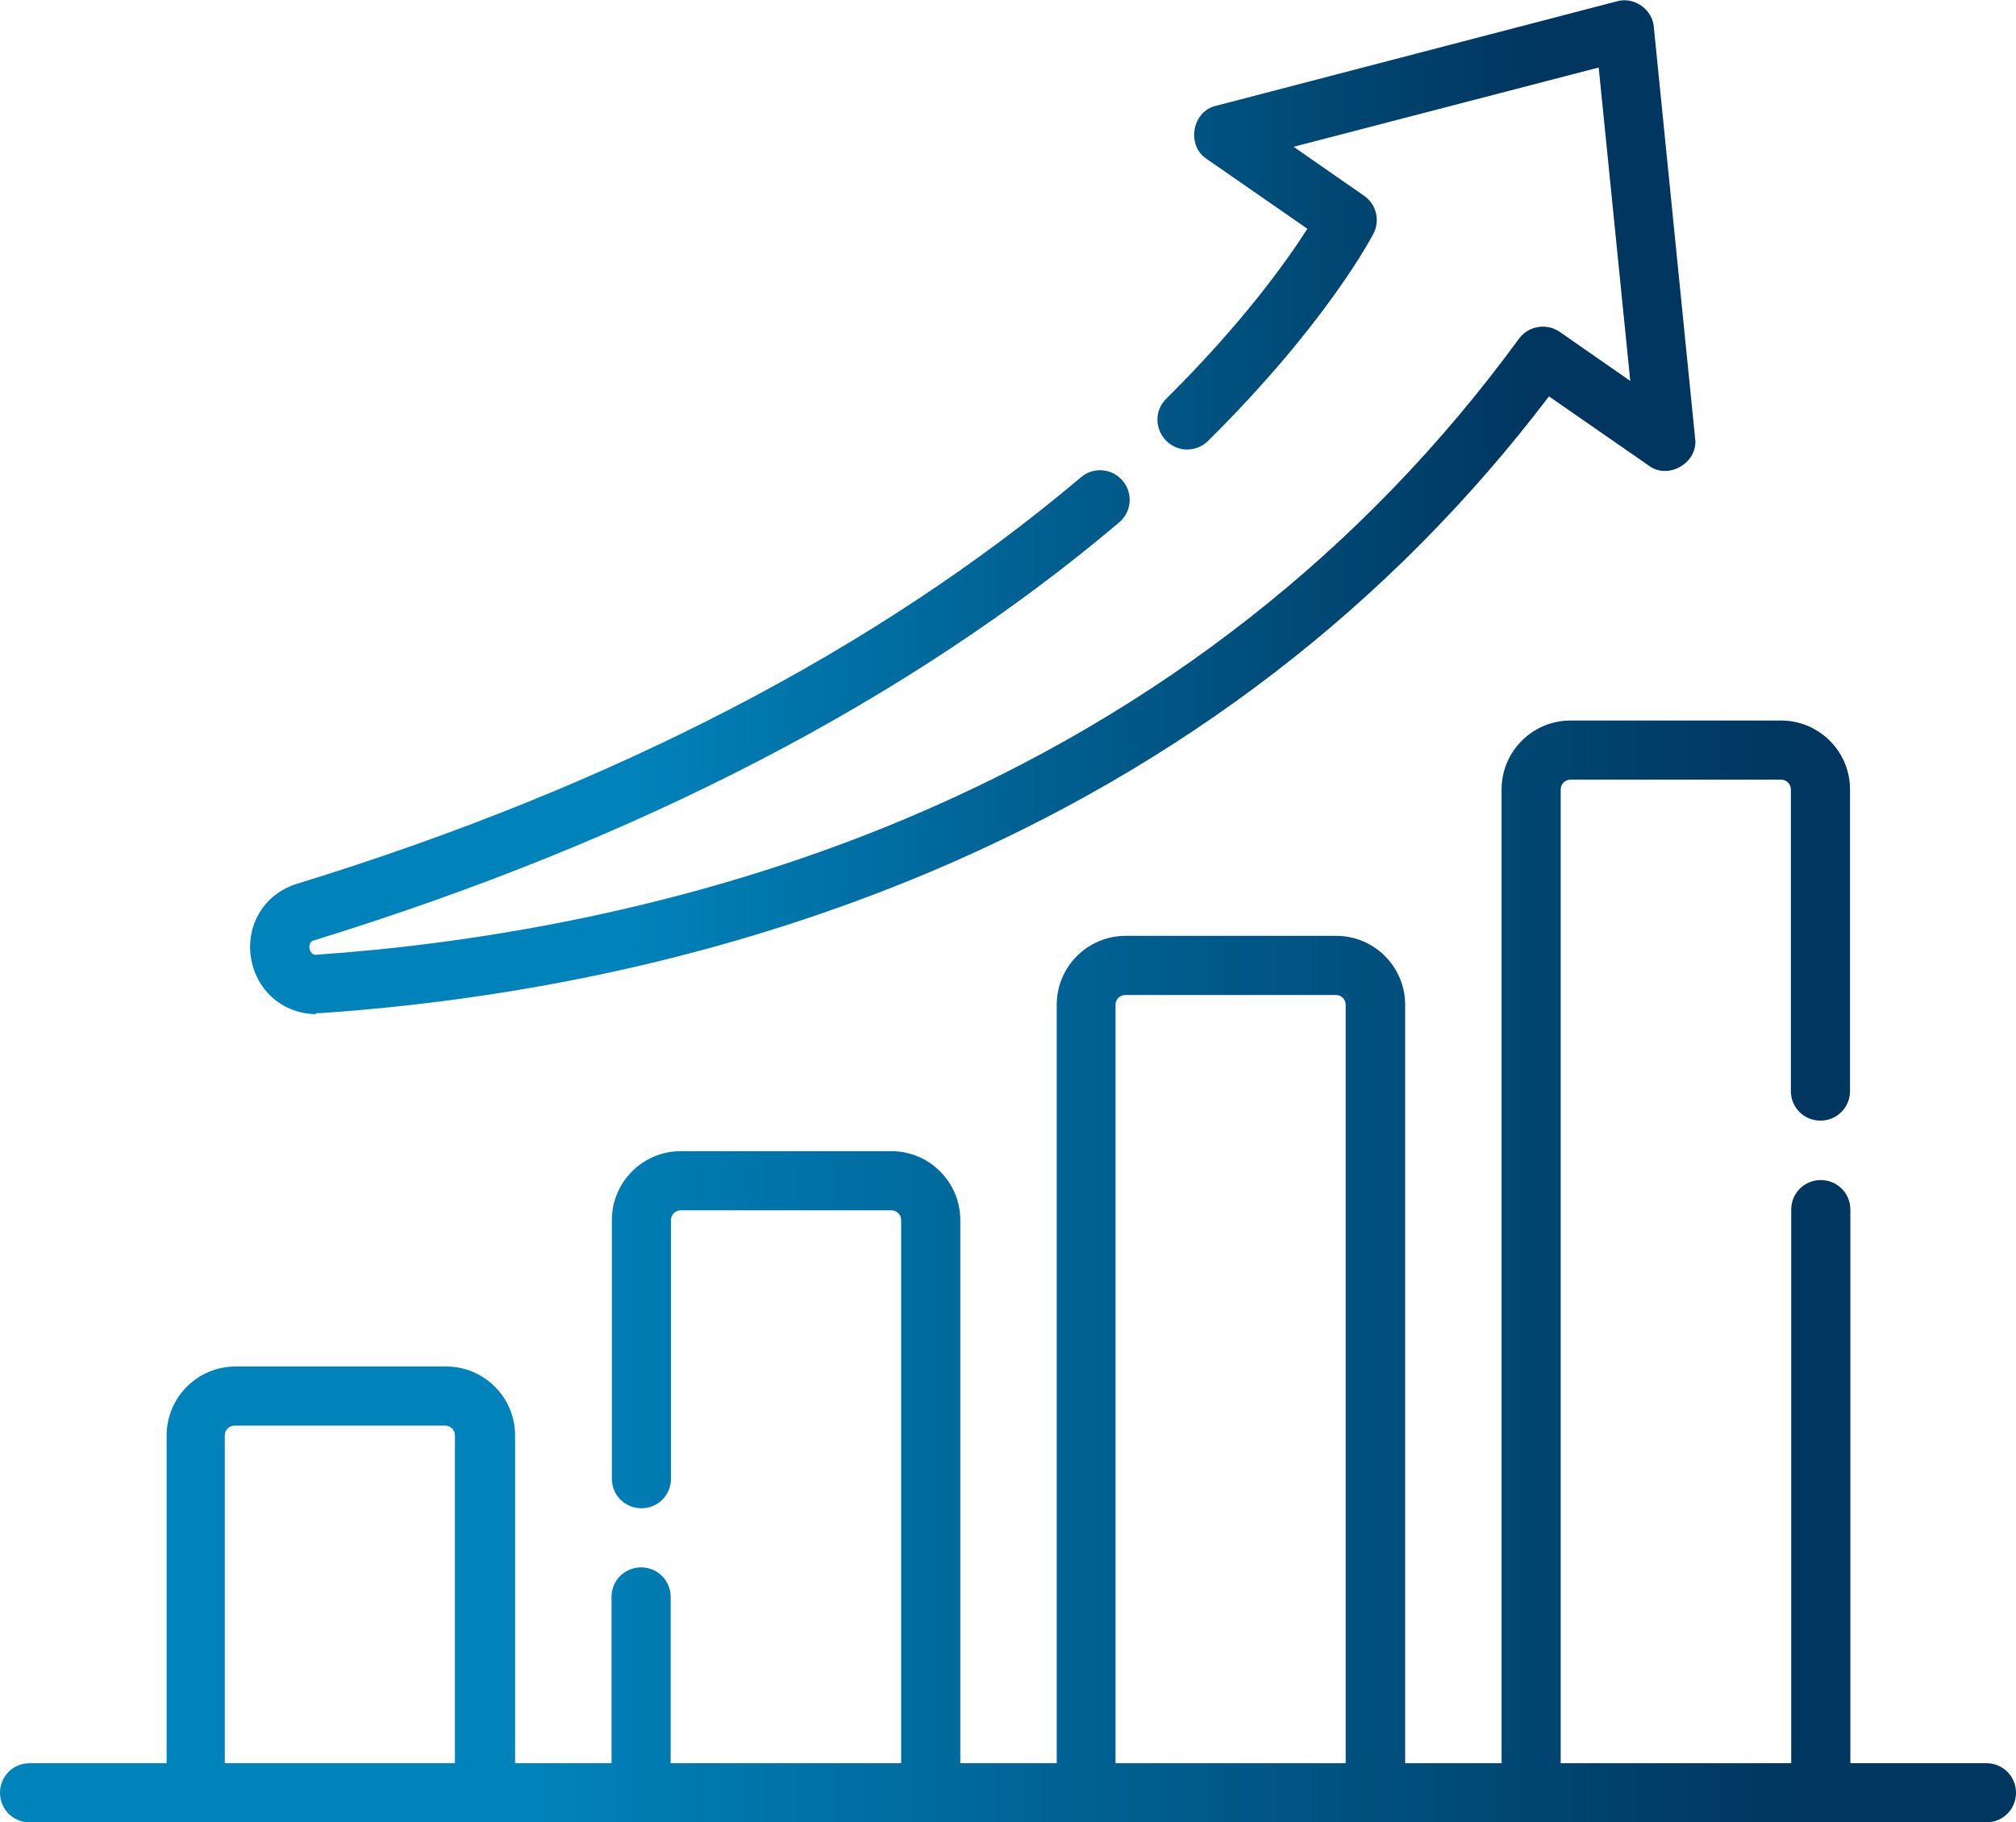
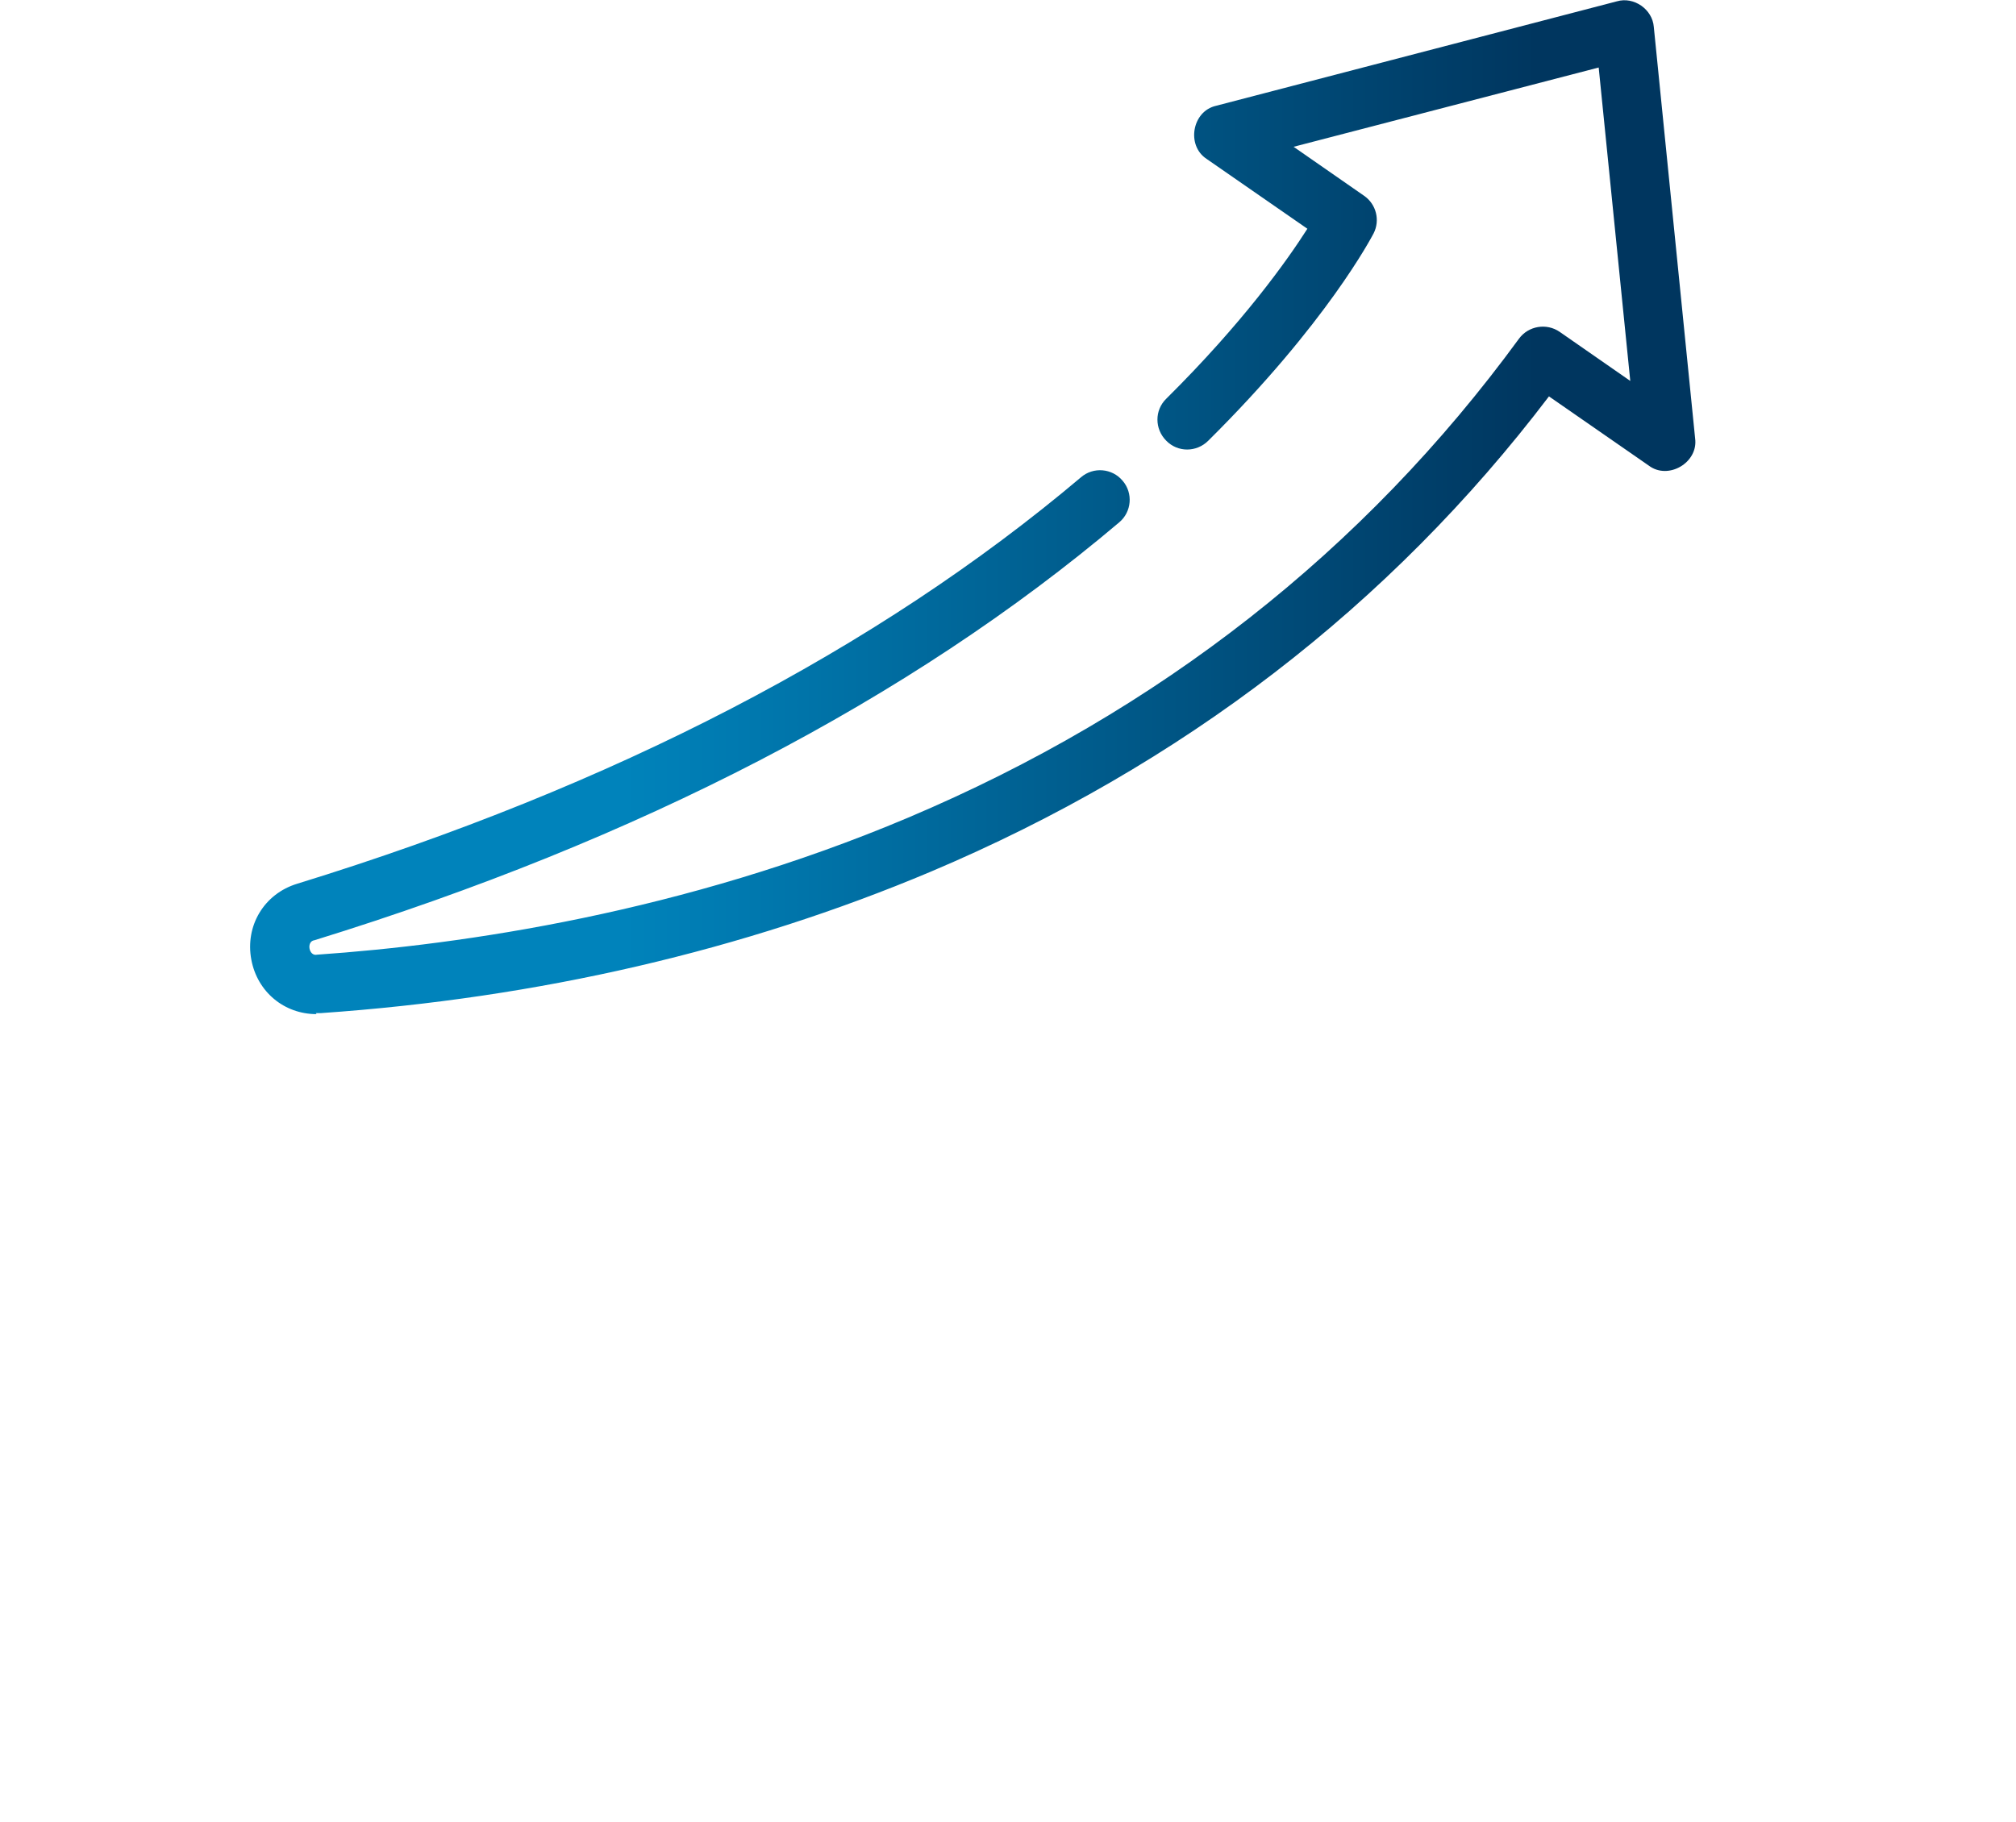
<svg xmlns="http://www.w3.org/2000/svg" xmlns:xlink="http://www.w3.org/1999/xlink" id="Layer_2" viewBox="0 0 60 54.25">
  <defs>
    <style>.cls-1{fill:url(#New_Gradient_Swatch_1);}.cls-2{fill:url(#New_Gradient_Swatch_1-2);}</style>
    <linearGradient id="New_Gradient_Swatch_1" x1="0" y1="37.85" x2="60" y2="37.85" gradientUnits="userSpaceOnUse">
      <stop offset=".26" stop-color="#0083bb" />
      <stop offset=".89" stop-color="#00365f" />
    </linearGradient>
    <linearGradient id="New_Gradient_Swatch_1-2" x1="7.43" y1="15.08" x2="50.46" y2="15.08" xlink:href="#New_Gradient_Swatch_1" />
  </defs>
  <g id="Artwork">
-     <path class="cls-1" d="m59.12,52.49h-4.05v-16.48c0-.49-.39-.88-.88-.88s-.88.39-.88.88v16.48h-6.86v-28.99c0-.16.13-.29.29-.29h6.27c.16,0,.29.13.29.29v8.98c0,.49.39.88.88.88s.88-.39.88-.88v-8.98c0-1.13-.92-2.05-2.05-2.05h-6.27c-1.13,0-2.05.92-2.05,2.05v28.99h-2.87v-22.58c0-1.13-.92-2.05-2.05-2.05h-6.27c-1.13,0-2.05.92-2.05,2.05v22.58h-2.87v-16.17c0-1.13-.92-2.05-2.05-2.05h-6.27c-1.13,0-2.05.92-2.05,2.05v7.7c0,.49.39.88.88.88s.88-.39.88-.88v-7.7c0-.16.13-.29.29-.29h6.27c.16,0,.29.13.29.29v16.17h-6.86v-4.95c0-.49-.39-.88-.88-.88s-.88.39-.88.88v4.95h-2.87v-9.76c0-1.13-.92-2.05-2.05-2.05h-6.27c-1.13,0-2.05.92-2.05,2.05v9.76H.88c-.49,0-.88.39-.88.88s.39.88.88.88h58.24c.49,0,.88-.39.88-.88s-.39-.88-.88-.88Zm-45.57,0h-6.86v-9.76c0-.16.13-.29.29-.29h6.27c.16,0,.29.13.29.29v9.76Zm26.51,0h-6.86v-22.58c0-.16.13-.29.29-.29h6.27c.16,0,.29.13.29.29v22.58Z" />
    <path class="cls-2" d="m9.4,30.16s.1,0,.15,0c6.49-.45,12.6-1.87,18.15-4.21,7.47-3.16,13.66-7.91,18.4-14.15l2.97,2.06c.58.44,1.48-.09,1.38-.81l-1.23-12.25c-.04-.52-.59-.91-1.1-.76l-11.93,3.11c-.71.16-.89,1.18-.28,1.58l3,2.08c-.6.94-1.91,2.79-4.2,5.06-.35.34-.35.9,0,1.25.34.35.9.35,1.25,0,3.53-3.5,4.86-6.06,4.92-6.17.2-.39.08-.87-.28-1.12l-2.1-1.46,9.08-2.36.94,9.33-2.1-1.46c-.39-.27-.93-.18-1.21.2-4.61,6.31-10.73,11.11-18.18,14.26-6.69,2.83-13.26,3.78-17.59,4.08-.25.06-.33-.4-.08-.43,9.65-2.98,17.71-7.16,23.95-12.44.37-.31.42-.87.1-1.24-.31-.37-.87-.42-1.24-.1-6.06,5.12-13.91,9.2-23.33,12.1-.98.3-1.55,1.25-1.36,2.26.18.96.98,1.62,1.94,1.62Z" />
  </g>
</svg>